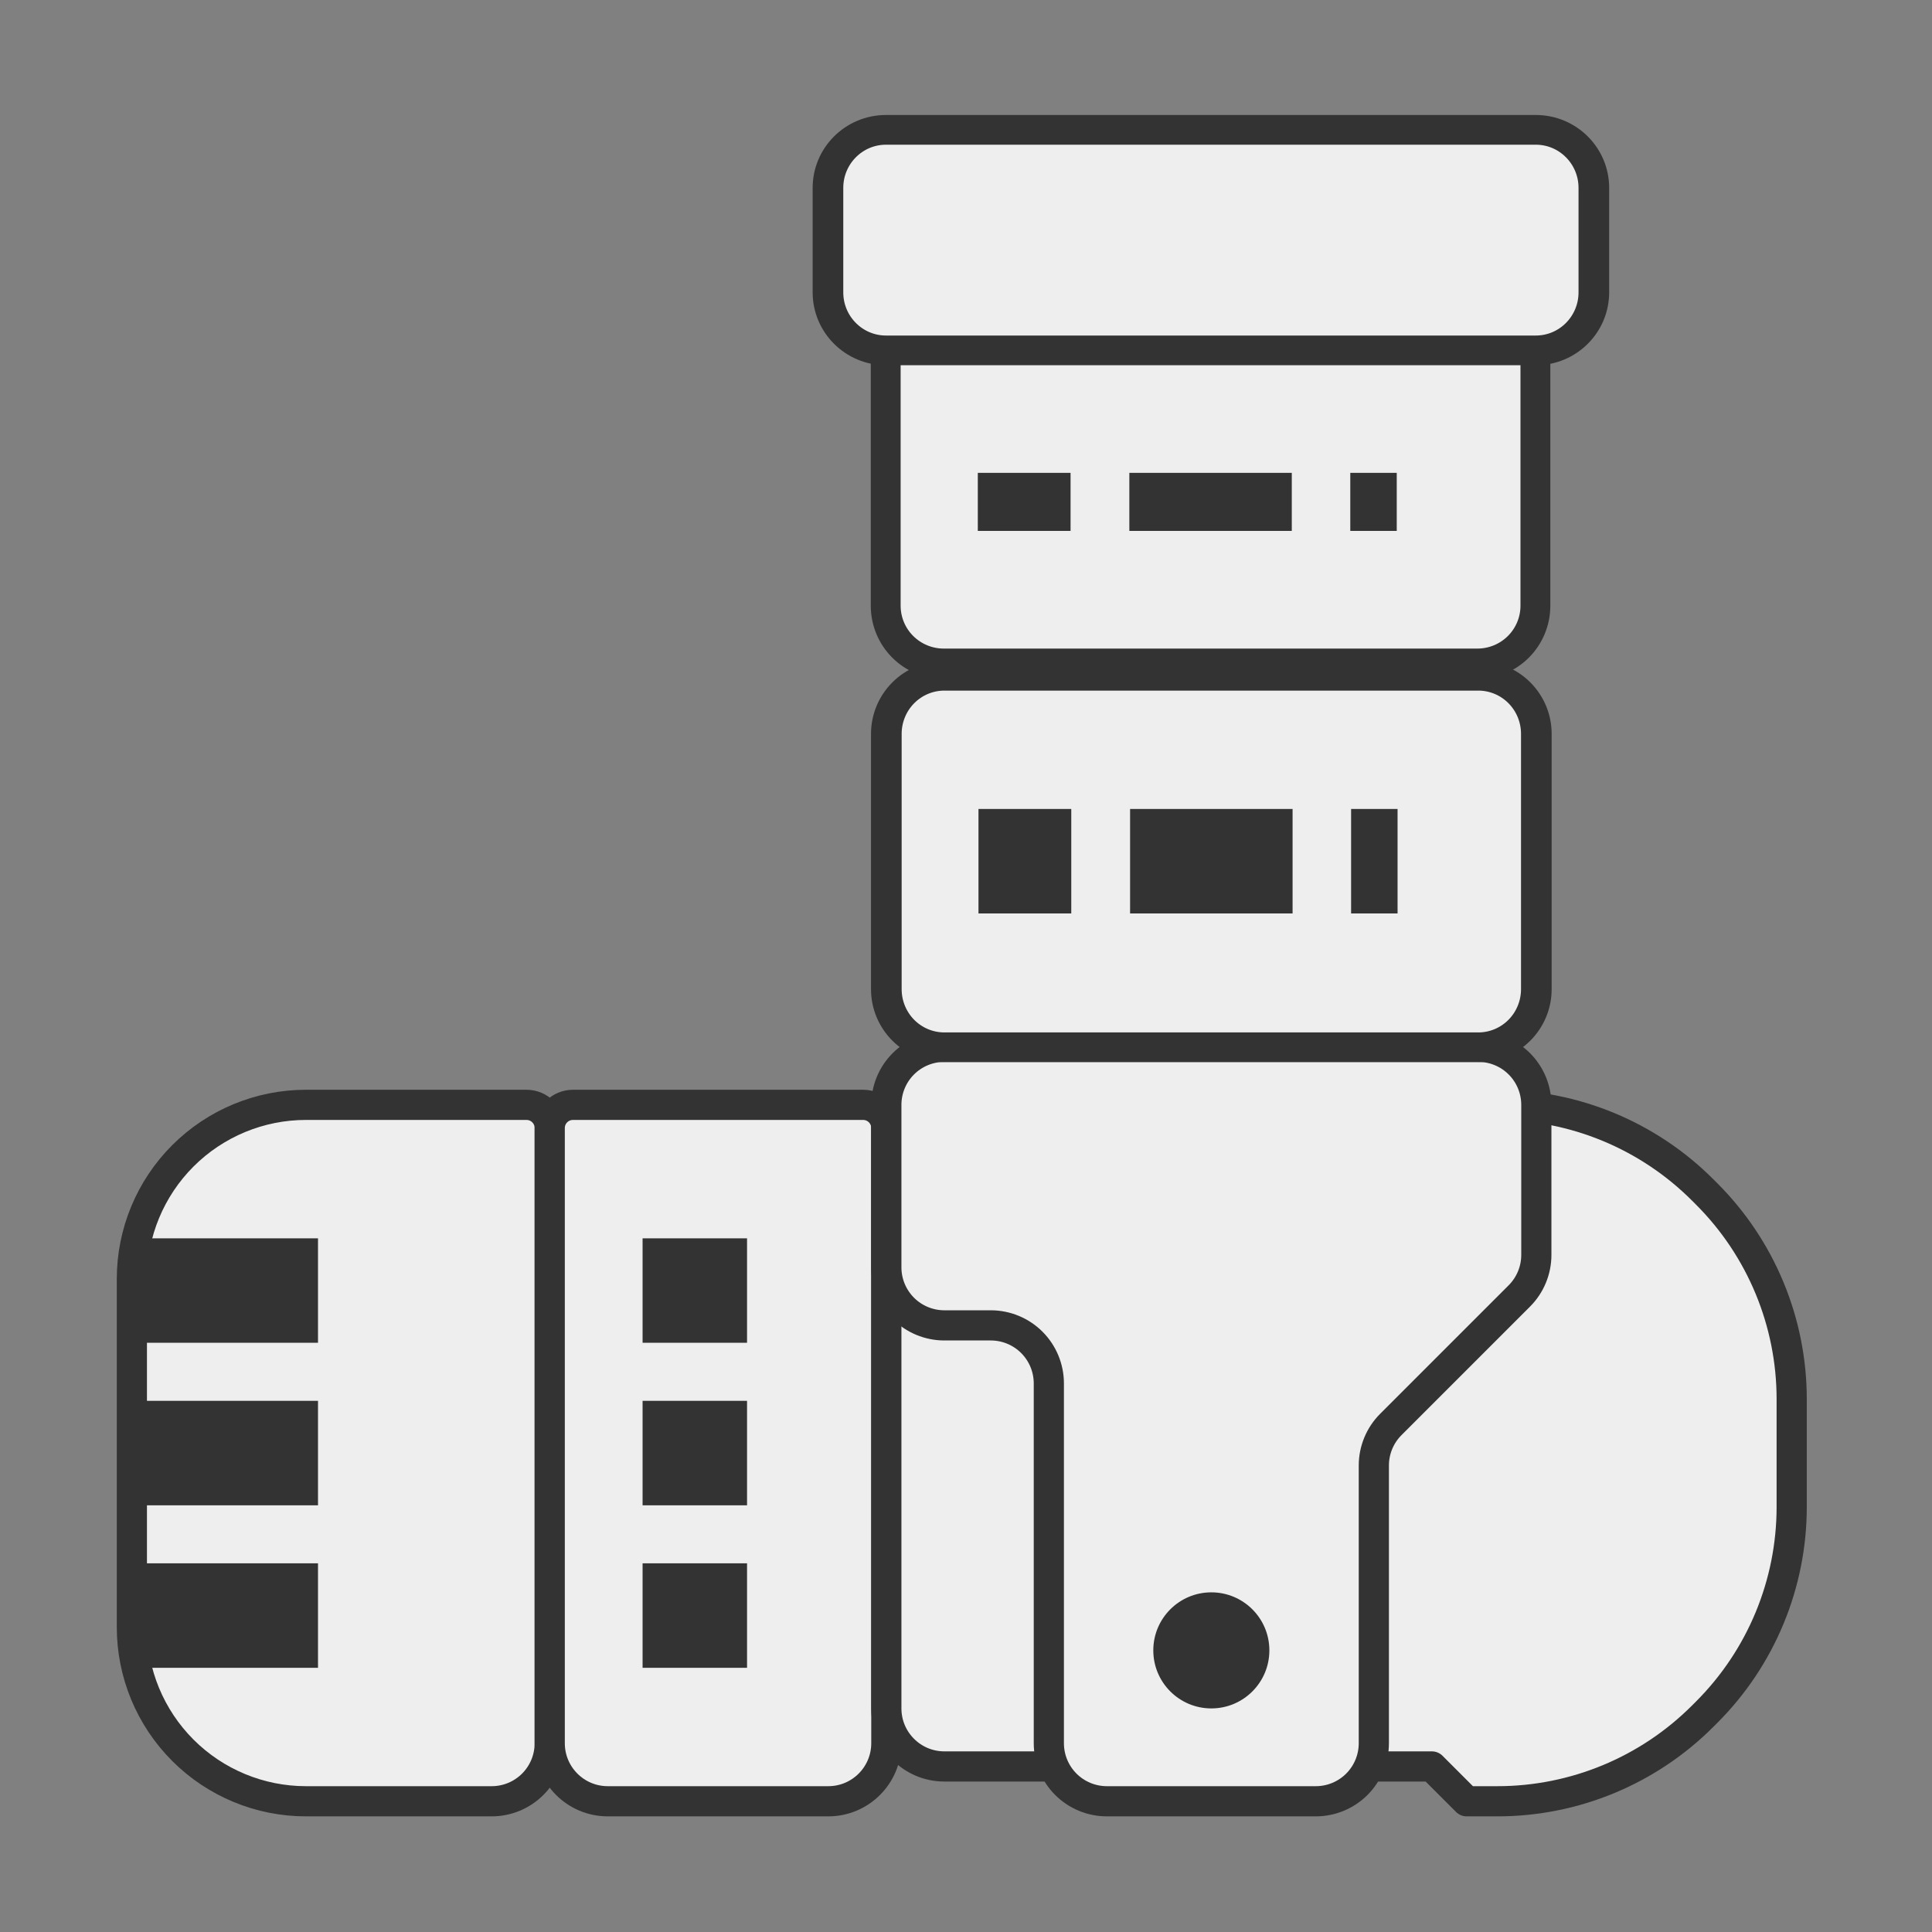
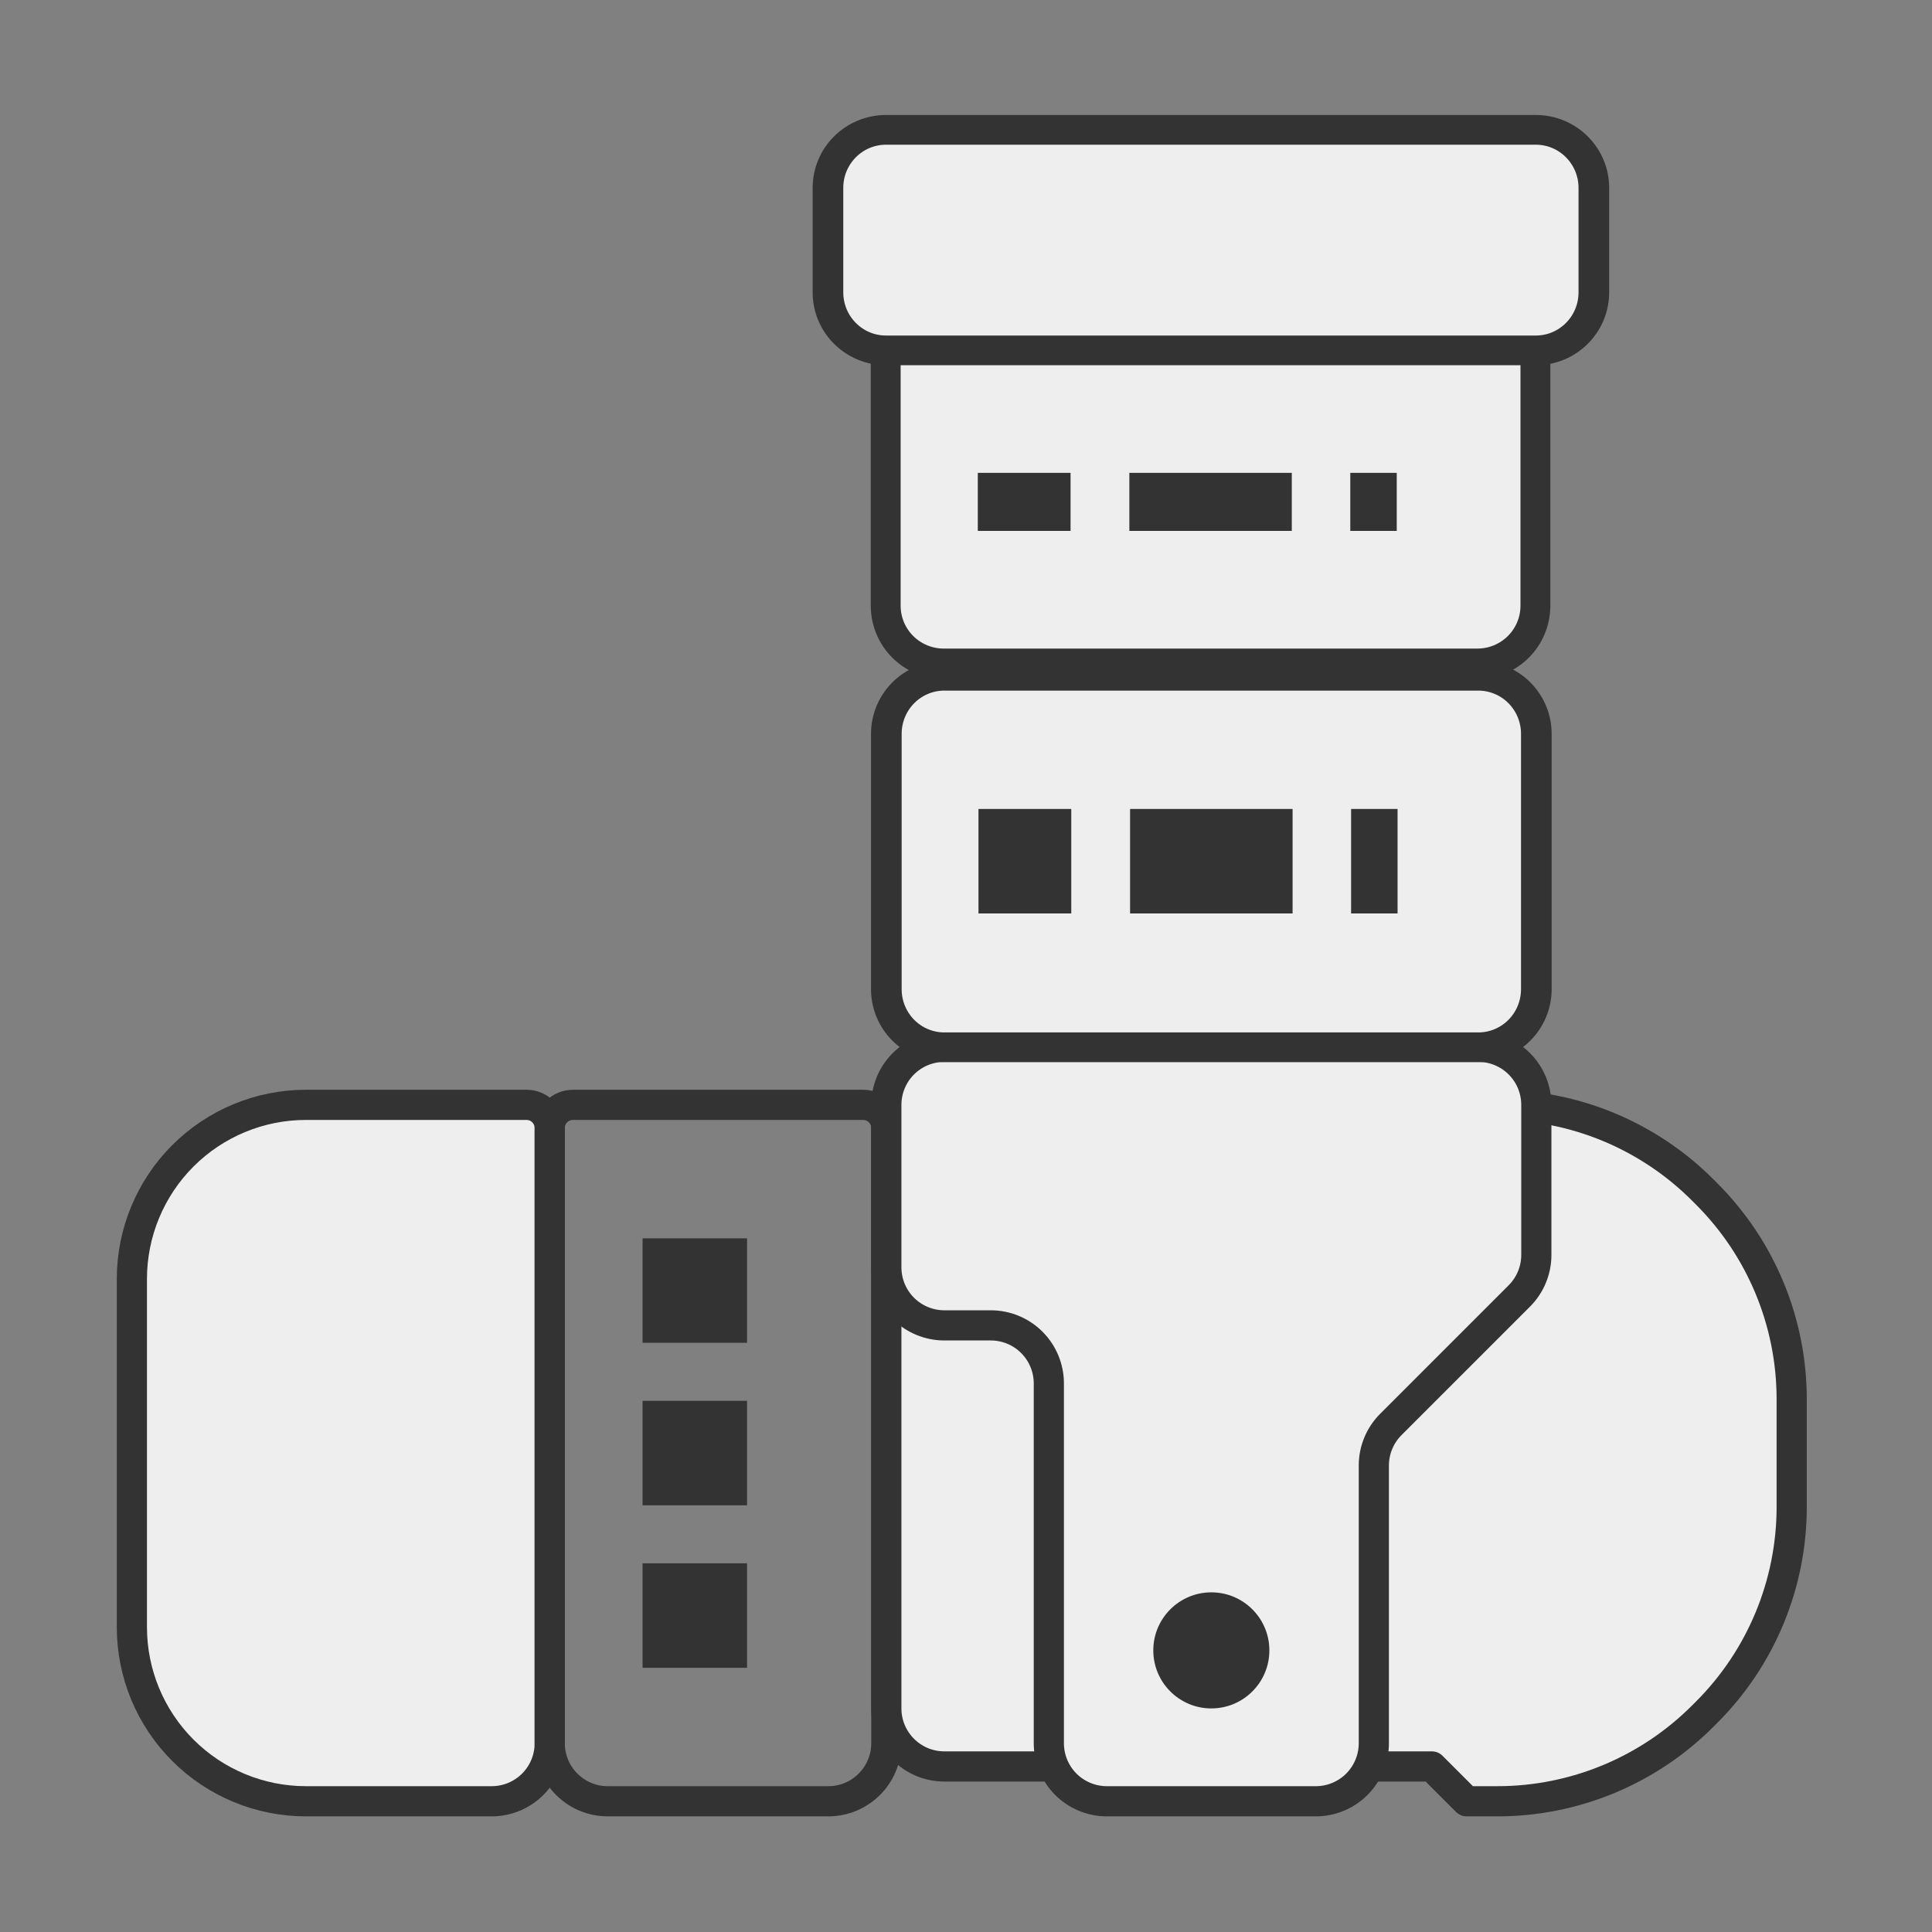
<svg xmlns="http://www.w3.org/2000/svg" width="100%" height="100%" viewBox="0 0 256 256" version="1.1" xml:space="preserve" style="fill-rule:evenodd;clip-rule:evenodd;stroke-linecap:round;stroke-linejoin:round;stroke-miterlimit:1.5;">
  <rect x="0" y="0" width="256" height="256" fill="#808080" stroke="none" />
  <g transform="matrix(1.538,0,0,1.538,-68.654,-65.846)">
    <path d="M92,140C92,138.895 91.105,138 90,138C86.357,138 78.336,138 71,138C67.022,138 63.206,139.58 60.393,142.393C57.58,145.206 56,149.022 56,153L56,183C56,186.978 57.58,190.794 60.393,193.607C63.206,196.42 67.022,198 71,198L87,198C88.326,198 89.598,197.473 90.536,196.536C91.473,195.598 92,194.326 92,193C92,180.508 92,148.342 92,140Z" style="fill:rgb(238,238,238);" />
    <clipPath id="_clip1">
-       <path d="M92,140C92,138.895 91.105,138 90,138C86.357,138 78.336,138 71,138C67.022,138 63.206,139.58 60.393,142.393C57.58,145.206 56,149.022 56,153L56,183C56,186.978 57.58,190.794 60.393,193.607C63.206,196.42 67.022,198 71,198L87,198C88.326,198 89.598,197.473 90.536,196.536C91.473,195.598 92,194.326 92,193C92,180.508 92,148.342 92,140Z" />
-     </clipPath>
+       </clipPath>
    <g clip-path="url(#_clip1)">
      <g transform="matrix(1.667,0,0,1,-109.667,0)">
        <g transform="matrix(1,0,0,1,0,27.5)">
          <rect x="100" y="150" width="9" height="9" style="fill:rgb(51,51,51);" />
        </g>
        <g transform="matrix(1,0,0,1,0,-0.5)">
          <rect x="100" y="150" width="9" height="9" style="fill:rgb(51,51,51);" />
        </g>
        <g transform="matrix(1,0,0,1,0,13.5)">
          <rect x="100" y="150" width="9" height="9" style="fill:rgb(51,51,51);" />
        </g>
      </g>
    </g>
    <path d="M92,140C92,138.895 91.105,138 90,138C86.357,138 78.336,138 71,138C67.022,138 63.206,139.58 60.393,142.393C57.58,145.206 56,149.022 56,153L56,183C56,186.978 57.58,190.794 60.393,193.607C63.206,196.42 67.022,198 71,198L87,198C88.326,198 89.598,197.473 90.536,196.536C91.473,195.598 92,194.326 92,193C92,180.508 92,148.342 92,140Z" style="fill:none;stroke:rgb(51,51,51);stroke-width:2.6px;" />
-     <path d="M121,140C121,138.895 120.105,138 119,138C113.694,138 99.306,138 94,138C92.895,138 92,138.895 92,140C92,148.342 92,180.508 92,193C92,195.761 94.239,198 97,198C102.318,198 110.682,198 116,198C118.761,198 121,195.761 121,193C121,180.508 121,148.342 121,140Z" style="fill:rgb(238,238,238);" />
    <clipPath id="_clip2">
      <path d="M121,140C121,138.895 120.105,138 119,138C113.694,138 99.306,138 94,138C92.895,138 92,138.895 92,140C92,148.342 92,180.508 92,193C92,195.761 94.239,198 97,198C102.318,198 110.682,198 116,198C118.761,198 121,195.761 121,193C121,180.508 121,148.342 121,140Z" />
    </clipPath>
    <g clip-path="url(#_clip2)">
      <g>
        <g transform="matrix(1,0,0,1,0,27.5)">
          <rect x="100" y="150" width="9" height="9" style="fill:rgb(51,51,51);" />
        </g>
        <g transform="matrix(1,0,0,1,0,-0.5)">
          <rect x="100" y="150" width="9" height="9" style="fill:rgb(51,51,51);" />
        </g>
        <g transform="matrix(1,0,0,1,0,13.5)">
          <rect x="100" y="150" width="9" height="9" style="fill:rgb(51,51,51);" />
        </g>
      </g>
    </g>
    <path d="M121,140C121,138.895 120.105,138 119,138C113.694,138 99.306,138 94,138C92.895,138 92,138.895 92,140C92,148.342 92,180.508 92,193C92,195.761 94.239,198 97,198C102.318,198 110.682,198 116,198C118.761,198 121,195.761 121,193C121,180.508 121,148.342 121,140Z" style="fill:none;stroke:rgb(51,51,51);stroke-width:2.6px;" />
    <path d="M173.645,138L121,138L121,190C121,192.761 123.239,195 126,195C138.106,195 168,195 168,195L171,198L173.645,198C180.275,198 186.634,195.366 191.322,190.678C191.441,190.559 191.559,190.441 191.678,190.322C196.366,185.634 199,179.275 199,172.645C199,169.546 199,166.454 199,163.355C199,156.725 196.366,150.366 191.678,145.678C191.559,145.559 191.441,145.441 191.322,145.322C186.634,140.634 180.275,138 173.645,138Z" style="fill:rgb(238,238,238);stroke:rgb(51,51,51);stroke-width:2.6px;" />
    <path d="M121,138C121,136.674 121.527,135.402 122.464,134.464C123.402,133.527 124.674,133 126,133C136.63,133 161.37,133 172,133C173.326,133 174.598,133.527 175.536,134.464C176.473,135.402 177,136.674 177,138C177,142.169 177,147.9 177,150.929C177,152.255 176.473,153.527 175.536,154.464C172.847,157.153 167.153,162.847 164.464,165.536C163.527,166.473 163,167.745 163,169.071C163,173.913 163,186.086 163,193C163,194.326 162.473,195.598 161.536,196.536C160.598,197.473 159.326,198 158,198C152.916,198 145.084,198 140,198C138.674,198 137.402,197.473 136.464,196.536C135.527,195.598 135,194.326 135,193C135,185.116 135,169.884 135,162C135,160.674 134.473,159.402 133.536,158.464C132.598,157.527 131.326,157 130,157C128.7,157 127.3,157 126,157C124.674,157 123.402,156.473 122.464,155.536C121.527,154.598 121,153.326 121,152C121,147.894 121,142.106 121,138Z" style="fill:rgb(238,238,238);" />
    <clipPath id="_clip3">
      <path d="M121,138C121,136.674 121.527,135.402 122.464,134.464C123.402,133.527 124.674,133 126,133C136.63,133 161.37,133 172,133C173.326,133 174.598,133.527 175.536,134.464C176.473,135.402 177,136.674 177,138C177,142.169 177,147.9 177,150.929C177,152.255 176.473,153.527 175.536,154.464C172.847,157.153 167.153,162.847 164.464,165.536C163.527,166.473 163,167.745 163,169.071C163,173.913 163,186.086 163,193C163,194.326 162.473,195.598 161.536,196.536C160.598,197.473 159.326,198 158,198C152.916,198 145.084,198 140,198C138.674,198 137.402,197.473 136.464,196.536C135.527,195.598 135,194.326 135,193C135,185.116 135,169.884 135,162C135,160.674 134.473,159.402 133.536,158.464C132.598,157.527 131.326,157 130,157C128.7,157 127.3,157 126,157C124.674,157 123.402,156.473 122.464,155.536C121.527,154.598 121,153.326 121,152C121,147.894 121,142.106 121,138Z" />
    </clipPath>
    <g clip-path="url(#_clip3)">
      <g transform="matrix(1.25,0,0,1.25,-36,-43.75)">
        <circle cx="148" cy="183" r="4" style="fill:rgb(51,51,51);" />
      </g>
    </g>
    <path d="M121,138C121,136.674 121.527,135.402 122.464,134.464C123.402,133.527 124.674,133 126,133C136.63,133 161.37,133 172,133C173.326,133 174.598,133.527 175.536,134.464C176.473,135.402 177,136.674 177,138C177,142.169 177,147.9 177,150.929C177,152.255 176.473,153.527 175.536,154.464C172.847,157.153 167.153,162.847 164.464,165.536C163.527,166.473 163,167.745 163,169.071C163,173.913 163,186.086 163,193C163,194.326 162.473,195.598 161.536,196.536C160.598,197.473 159.326,198 158,198C152.916,198 145.084,198 140,198C138.674,198 137.402,197.473 136.464,196.536C135.527,195.598 135,194.326 135,193C135,185.116 135,169.884 135,162C135,160.674 134.473,159.402 133.536,158.464C132.598,157.527 131.326,157 130,157C128.7,157 127.3,157 126,157C124.674,157 123.402,156.473 122.464,155.536C121.527,154.598 121,153.326 121,152C121,147.894 121,142.106 121,138Z" style="fill:none;stroke:rgb(51,51,51);stroke-width:2.6px;" />
    <g transform="matrix(1,0,0,0.97,0,3.061)">
      <path d="M177,106.156C177,104.789 176.473,103.477 175.536,102.51C174.598,101.543 173.326,101 172,101C161.37,101 136.63,101 126,101C124.674,101 123.402,101.543 122.464,102.51C121.527,103.477 121,104.789 121,106.156C121,112.344 121,122.656 121,128.844C121,130.211 121.527,131.523 122.464,132.49C123.402,133.457 124.674,134 126,134C136.63,134 161.37,134 172,134C173.326,134 174.598,133.457 175.536,132.49C176.473,131.523 177,130.211 177,128.844C177,122.656 177,112.344 177,106.156Z" style="fill:rgb(238,238,238);" />
      <clipPath id="_clip4">
        <path d="M177,106.156C177,104.789 176.473,103.477 175.536,102.51C174.598,101.543 173.326,101 172,101C161.37,101 136.63,101 126,101C124.674,101 123.402,101.543 122.464,102.51C121.527,103.477 121,104.789 121,106.156C121,112.344 121,122.656 121,128.844C121,130.211 121.527,131.523 122.464,132.49C123.402,133.457 124.674,134 126,134C136.63,134 161.37,134 172,134C173.326,134 174.598,133.457 175.536,132.49C176.473,131.523 177,130.211 177,128.844C177,122.656 177,112.344 177,106.156Z" />
      </clipPath>
      <g clip-path="url(#_clip4)">
        <g transform="matrix(1,0,0,1.031,-3.55271e-15,-3.156)">
          <g transform="matrix(0.286,0,0,1,120.429,-0.5)">
            <rect x="142" y="113" width="14" height="9" style="fill:rgb(51,51,51);" />
          </g>
          <g transform="matrix(1,0,0,1,0,-0.5)">
            <rect x="142" y="113" width="14" height="9" style="fill:rgb(51,51,51);" />
          </g>
          <g transform="matrix(0.571,0,0,1,47.857,-0.5)">
            <rect x="142" y="113" width="14" height="9" style="fill:rgb(51,51,51);" />
          </g>
        </g>
      </g>
      <path d="M177,106.156C177,104.789 176.473,103.477 175.536,102.51C174.598,101.543 173.326,101 172,101C161.37,101 136.63,101 126,101C124.674,101 123.402,101.543 122.464,102.51C121.527,103.477 121,104.789 121,106.156C121,112.344 121,122.656 121,128.844C121,130.211 121.527,131.523 122.464,132.49C123.402,133.457 124.674,134 126,134C136.63,134 161.37,134 172,134C173.326,134 174.598,133.457 175.536,132.49C176.473,131.523 177,130.211 177,128.844C177,122.656 177,112.344 177,106.156Z" style="fill:none;stroke:rgb(51,51,51);stroke-width:2.64px;" />
    </g>
    <g transform="matrix(0.982,0,0,1,4.088,-1)">
      <path d="M176,73L119,73L119,96C119,97.326 119.536,98.598 120.491,99.536C121.445,100.473 122.74,101 124.089,101C134.909,101 160.091,101 170.911,101C172.26,101 173.555,100.473 174.509,99.536C175.464,98.598 176,97.326 176,96C176,87.948 176,73 176,73Z" style="fill:rgb(238,238,238);" />
      <clipPath id="_clip5">
        <path d="M176,73L119,73L119,96C119,97.326 119.536,98.598 120.491,99.536C121.445,100.473 122.74,101 124.089,101C134.909,101 160.091,101 170.911,101C172.26,101 173.555,100.473 174.509,99.536C175.464,98.598 176,97.326 176,96C176,87.948 176,73 176,73Z" />
      </clipPath>
      <g clip-path="url(#_clip5)">
        <g transform="matrix(1.018,0,0,1,137.095,128.955)">
          <g transform="matrix(0.286,0,0,0.556,-18.349,-107.233)">
            <rect x="142" y="113" width="14" height="9" style="fill:rgb(51,51,51);" />
          </g>
          <g transform="matrix(1,0,0,0.556,-138.778,-107.233)">
            <rect x="142" y="113" width="14" height="9" style="fill:rgb(51,51,51);" />
          </g>
          <g transform="matrix(0.571,0,0,0.556,-90.92,-107.233)">
            <rect x="142" y="113" width="14" height="9" style="fill:rgb(51,51,51);" />
          </g>
        </g>
      </g>
      <path d="M176,73L119,73L119,96C119,97.326 119.536,98.598 120.491,99.536C121.445,100.473 122.74,101 124.089,101C134.909,101 160.091,101 170.911,101C172.26,101 173.555,100.473 174.509,99.536C175.464,98.598 176,97.326 176,96C176,87.948 176,73 176,73Z" style="fill:none;stroke:rgb(51,51,51);stroke-width:2.62px;" />
    </g>
    <g transform="matrix(1.031,0,0,1,-3.625,0)">
      <path d="M180,59C180,56.239 177.829,54 175.152,54C163.258,54 132.742,54 120.848,54C118.171,54 116,56.239 116,59C116,61.778 116,65.222 116,68C116,70.761 118.171,73 120.848,73C132.742,73 163.258,73 175.152,73C177.829,73 180,70.761 180,68C180,65.222 180,61.778 180,59Z" style="fill:rgb(238,238,238);stroke:rgb(51,51,51);stroke-width:2.56px;" />
    </g>
  </g>
</svg>